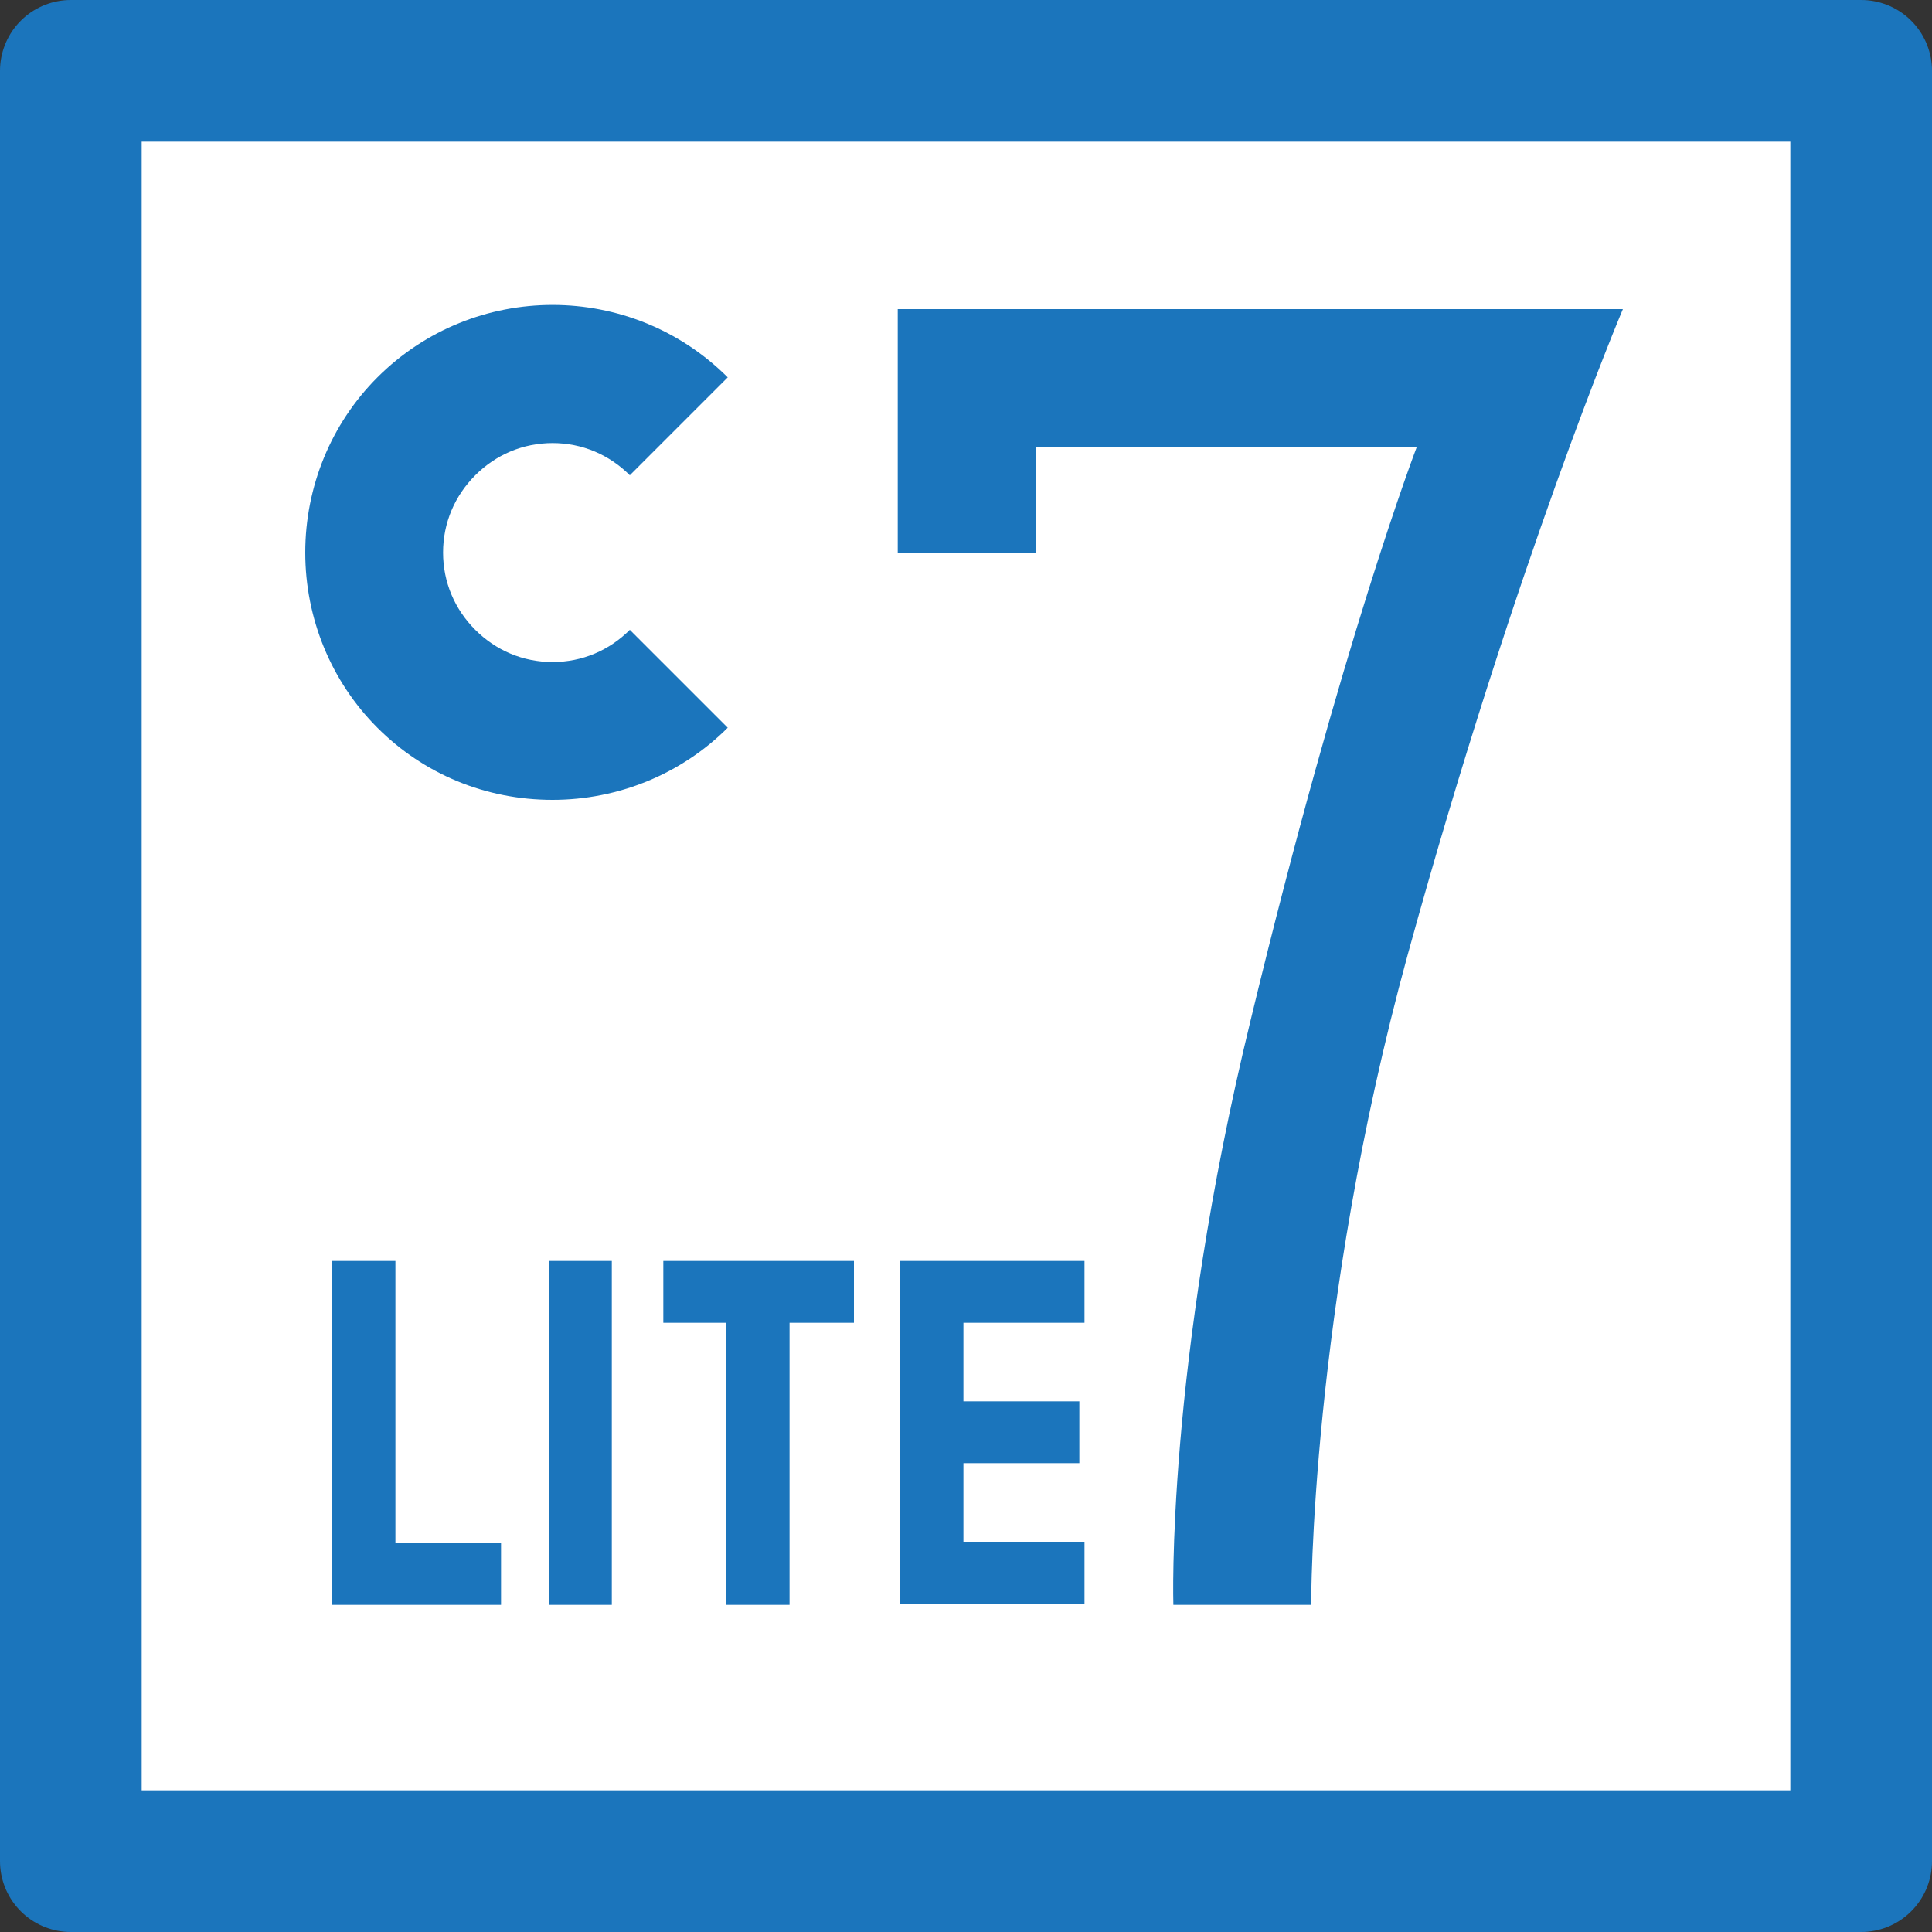
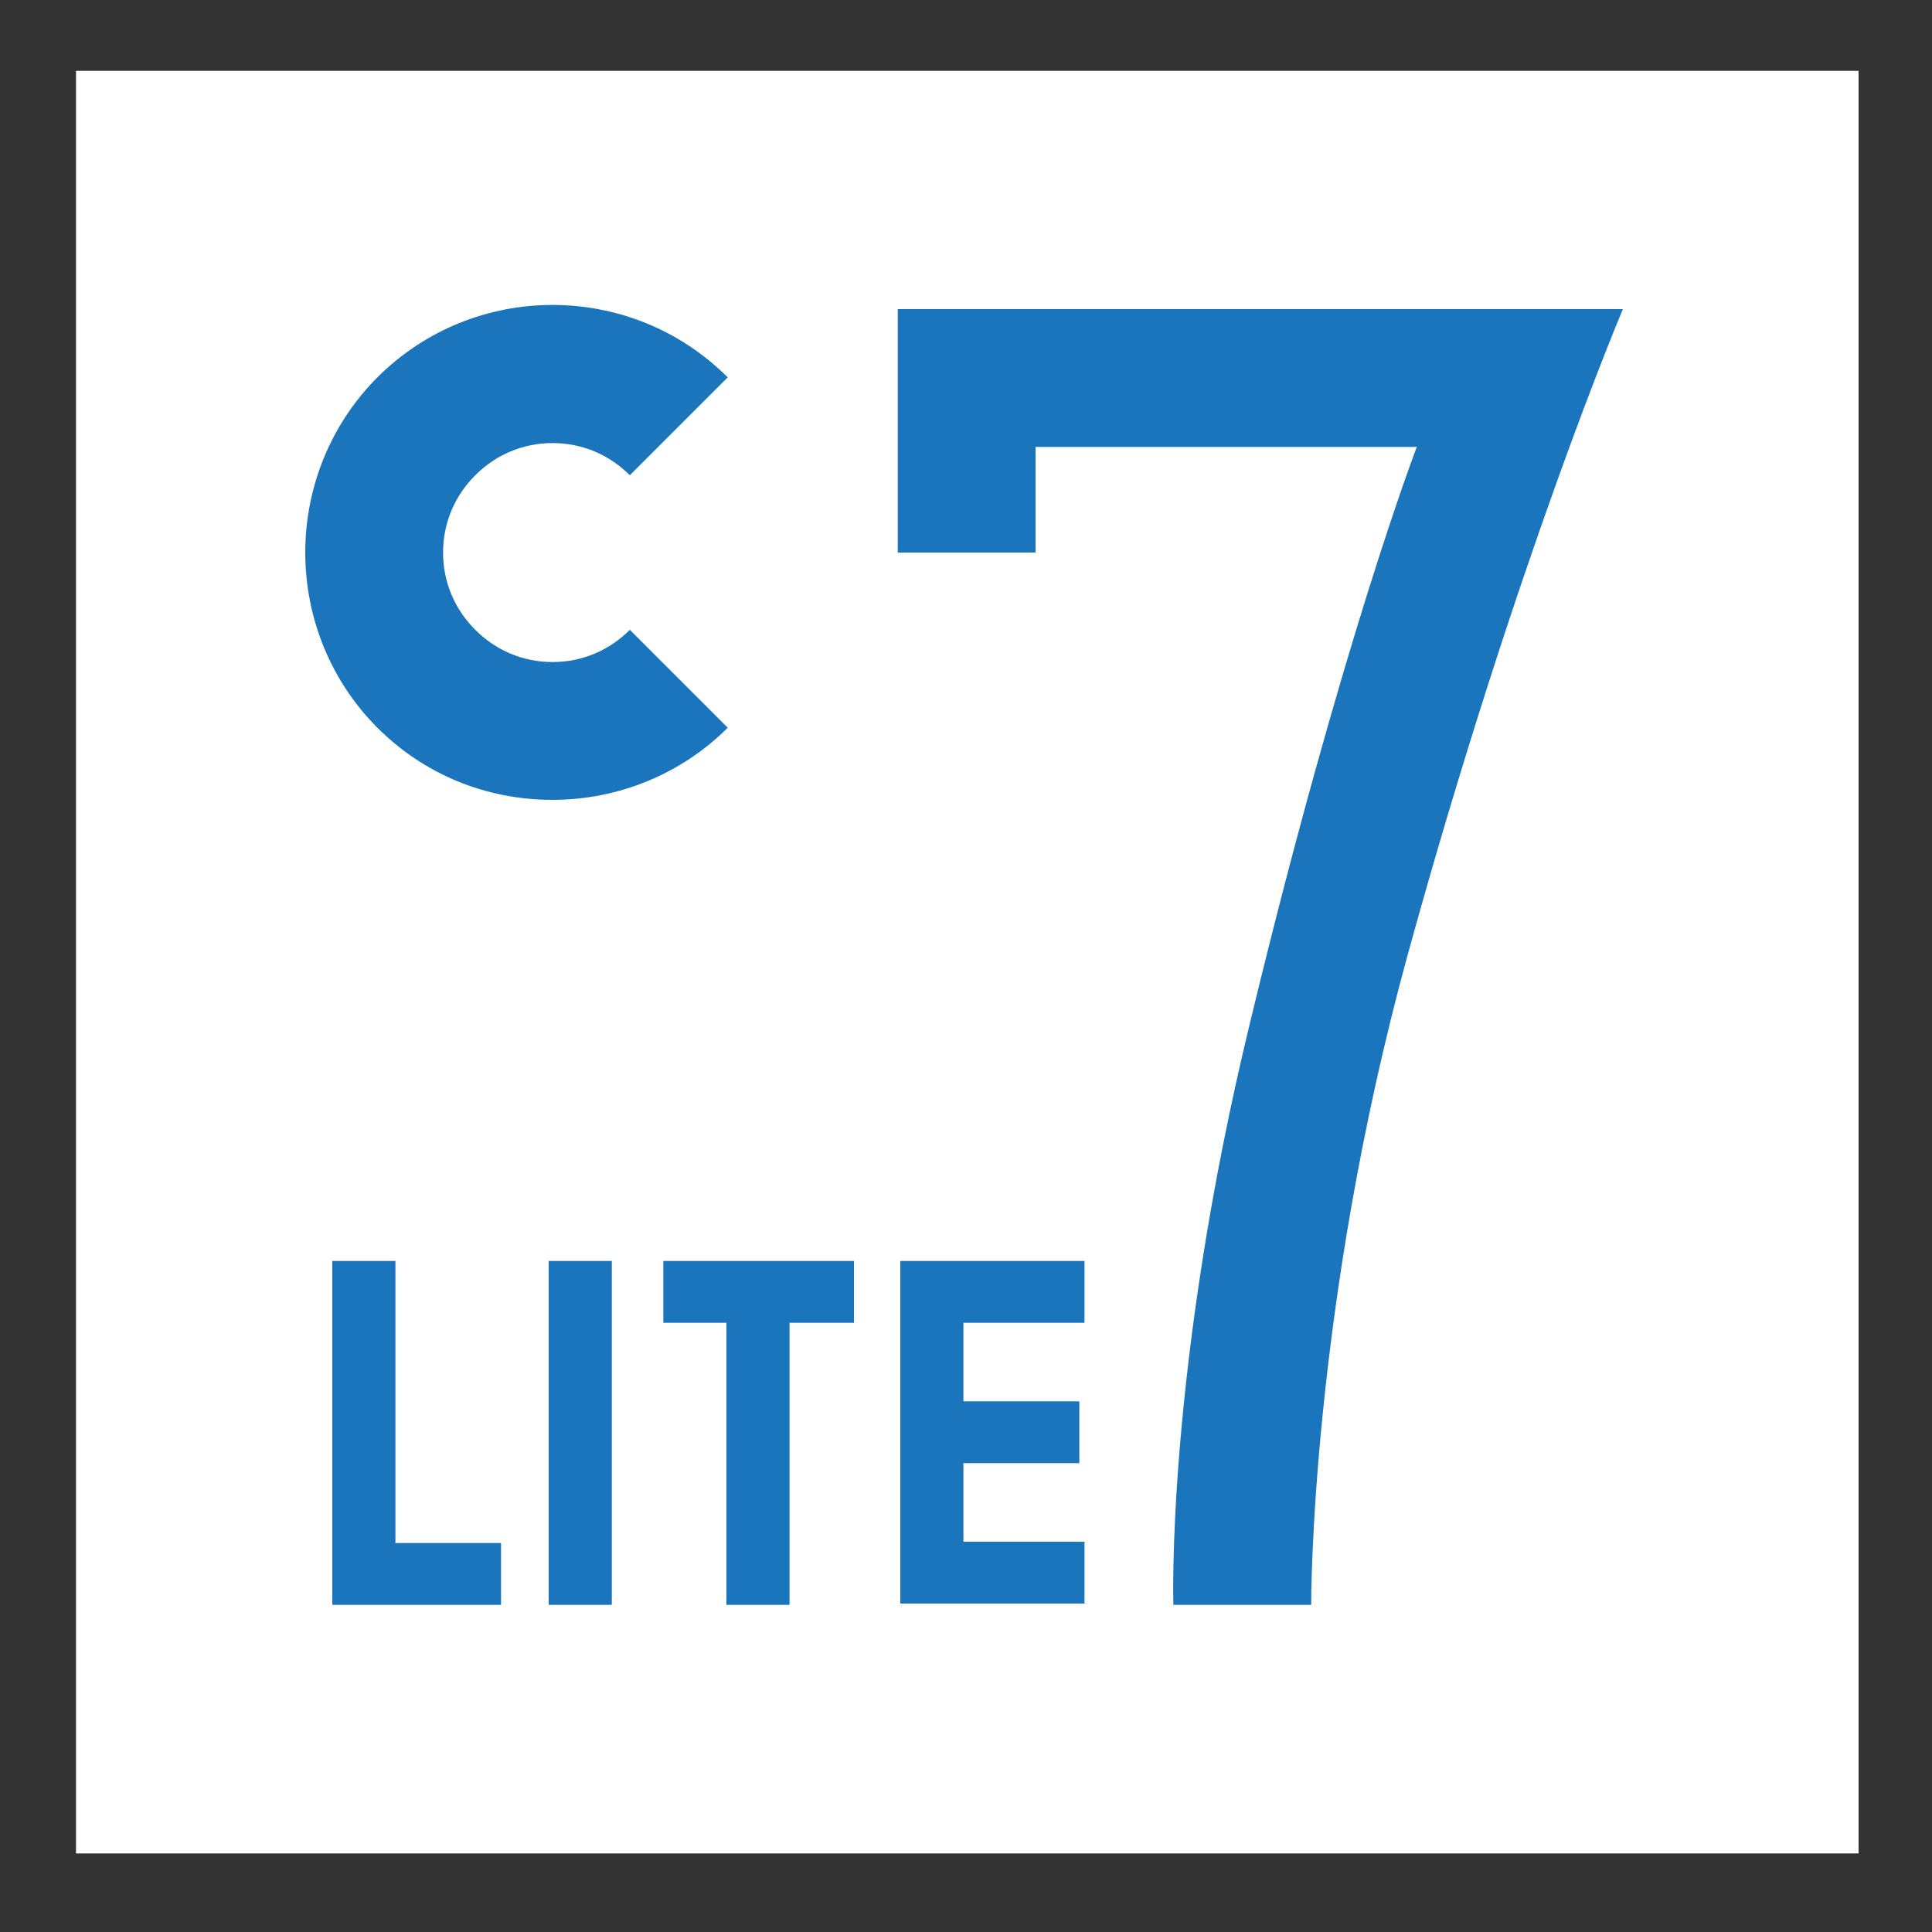
<svg xmlns="http://www.w3.org/2000/svg" id="Layer_1" x="0px" y="0px" viewBox="0 0 150 150" style="enable-background:new 0 0 150 150;" xml:space="preserve">
  <rect x="0" y="0" width="150" height="150" fill="#333333" stroke="none" />
  <style type="text/css">
	.st0{fill:#FFFFFF;}
	.st1{fill:none;stroke:#1B75BC;stroke-width:11;stroke-linejoin:round;stroke-miterlimit:10;}
	.st2{fill:#1B75BC;}
	.st3{enable-background:new    ;}
</style>
  <rect x="5.9" y="5.5" class="st0" width="138.4" height="138.4" />
  <g>
-     <rect x="5.5" y="5.5" class="st1" width="139" height="139" />
-   </g>
+     </g>
  <path class="st2" d="M97.1,79.2c-6.6,27.1-6,45.4-6,45.4h10.7c0,0-0.1-22.8,7.5-50.5C117.7,43.6,126,24,126,24H69.7v18.9h10.7v-8.2  H110C110,34.7,104.2,49.8,97.1,79.2z" />
  <path class="st2" d="M42.9,62.1c5.1,0,10-2,13.6-5.6l-7.6-7.6c-1.6,1.6-3.7,2.5-6,2.5s-4.4-0.9-6-2.5s-2.5-3.7-2.5-6s0.9-4.4,2.5-6  s3.7-2.5,6-2.5s4.4,0.9,6,2.5l7.6-7.6c-7.5-7.5-19.7-7.5-27.2,0c-3.6,3.6-5.6,8.5-5.6,13.6s2,10,5.6,13.6S37.7,62.1,42.9,62.1z" />
  <g class="st3">
    <path class="st2" d="M25.8,97.9h4.9v21.9h8.2v4.8H25.8V97.9z" />
    <path class="st2" d="M42.6,97.9h4.9v26.7h-4.9V97.9z" />
-     <path class="st2" d="M56.4,102.7h-4.9v-4.8h14.8v4.8h-5v21.9h-4.9V102.7z" />
+     <path class="st2" d="M56.4,102.7h-4.9v-4.8h14.8v4.8h-5v21.9h-4.9V102.7" />
    <path class="st2" d="M69.9,97.9h14.3v4.8h-9.4v6.1h9v4.8h-9v6.1h9.4v4.8H69.9V97.9z" />
  </g>
</svg>